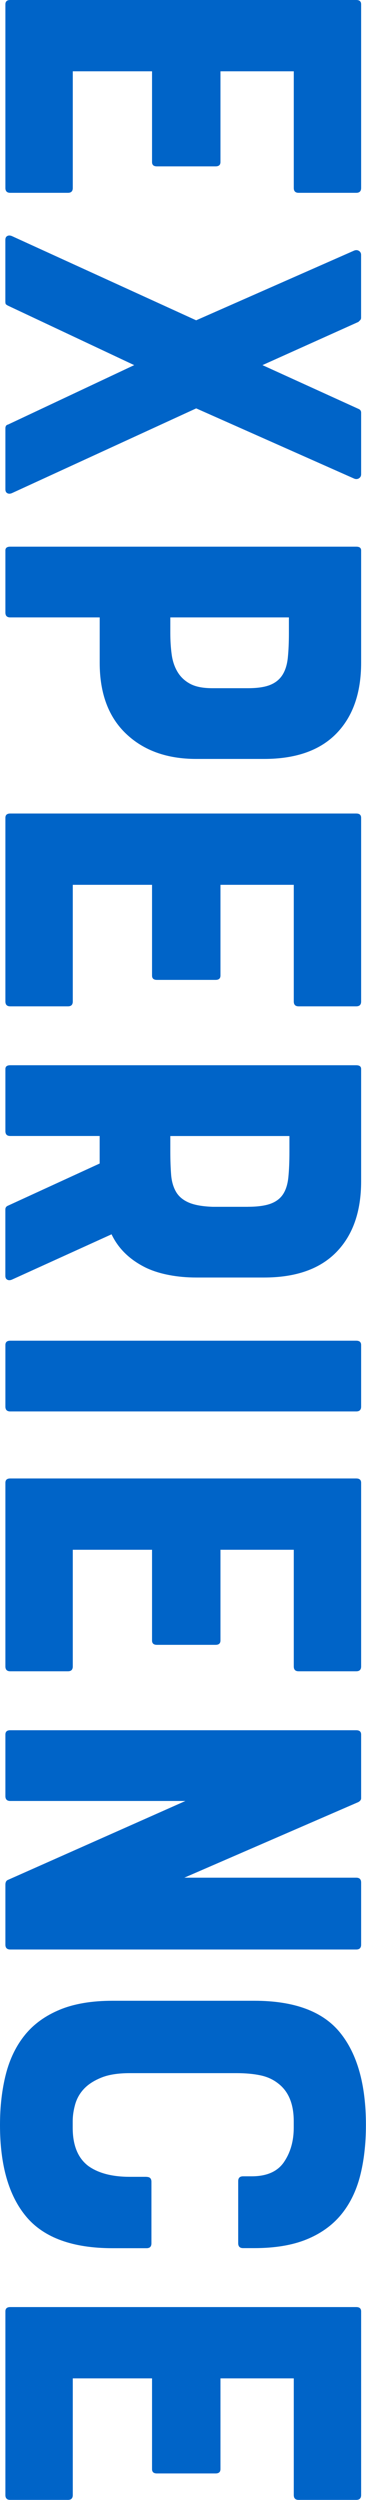
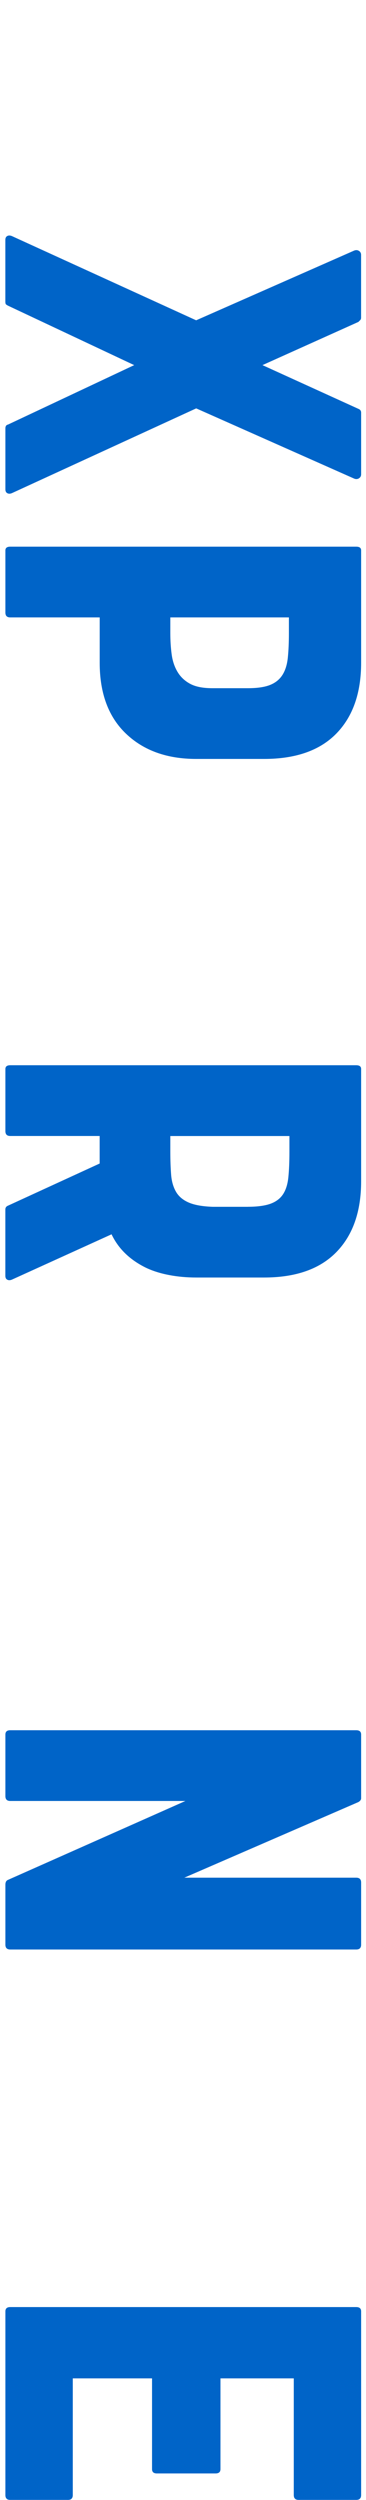
<svg xmlns="http://www.w3.org/2000/svg" id="_レイヤー_2" viewBox="0 0 91.67 624.77">
  <defs>
    <style>.cls-1{fill:#0064c8;}</style>
  </defs>
  <g id="design">
-     <path class="cls-1" d="m2.56,0h86.67c.81,0,1.22.36,1.22,1.08v45.9c0,.81-.41,1.21-1.22,1.21h-14.44c-.81,0-1.21-.41-1.21-1.21v-29.16h-18.36v22.68c0,.72-.41,1.08-1.22,1.08h-14.71c-.81,0-1.21-.36-1.21-1.08v-22.68h-19.85v29.16c0,.81-.4,1.21-1.21,1.21H2.56c-.81,0-1.21-.41-1.21-1.21V1.08c0-.72.4-1.08,1.21-1.08Z" />
    <path class="cls-1" d="m89.91,119.54c-.36.22-.77.25-1.21.07l-39.56-17.55L2.97,123.25c-.45.18-.83.18-1.15,0-.32-.18-.47-.5-.47-.95v-15.25c0-.54.22-.86.67-.95l31.59-14.85-31.59-14.85c-.36-.18-.56-.34-.61-.47-.05-.14-.07-.34-.07-.61v-15.39c0-.45.16-.77.47-.94.31-.18.7-.18,1.15,0l46.17,21.06,39.56-17.42c.45-.18.85-.16,1.21.07.36.22.54.56.54,1.01v15.66c0,.27-.07.47-.2.61-.13.13-.29.29-.47.47l-24.03,10.8,24.03,10.93c.45.18.68.49.68.95v15.39c0,.45-.18.79-.54,1.01Z" />
    <path class="cls-1" d="m90.45,165.64c0,7.56-2.07,13.45-6.21,17.69-4.14,4.23-10.17,6.34-18.09,6.34h-17.01c-7.29,0-13.14-2.09-17.55-6.28-4.41-4.18-6.62-10.1-6.62-17.75v-11.34H2.56c-.81,0-1.21-.4-1.21-1.21v-15.53c0-.63.4-.94,1.21-.94h86.67c.81,0,1.22.31,1.22.94v28.08Zm-28.35,6.35c2.34,0,4.19-.27,5.54-.81,1.35-.54,2.38-1.37,3.1-2.5.72-1.13,1.17-2.57,1.35-4.32.18-1.75.27-3.8.27-6.14v-3.92h-29.7v3.92c0,1.89.11,3.67.34,5.33.22,1.66.72,3.13,1.48,4.39.76,1.26,1.82,2.25,3.17,2.97,1.35.72,3.19,1.08,5.53,1.08h8.91Z" />
-     <path class="cls-1" d="m2.56,203.31h86.67c.81,0,1.22.36,1.22,1.08v45.9c0,.81-.41,1.21-1.22,1.21h-14.44c-.81,0-1.21-.41-1.21-1.21v-29.16h-18.36v22.68c0,.72-.41,1.08-1.22,1.08h-14.71c-.81,0-1.21-.36-1.21-1.08v-22.68h-19.85v29.16c0,.81-.4,1.21-1.21,1.21H2.56c-.81,0-1.21-.41-1.21-1.21v-45.9c0-.72.4-1.08,1.21-1.08Z" />
    <path class="cls-1" d="m36.58,316.84c-4.05-1.98-6.93-4.77-8.64-8.37l-24.98,11.34c-.45.18-.83.18-1.15,0-.32-.18-.47-.5-.47-.95v-16.6c0-.45.22-.77.67-.95l22.95-10.53v-6.88H2.56c-.81,0-1.21-.4-1.21-1.21v-15.53c0-.63.4-.94,1.21-.94h86.67c.81,0,1.22.31,1.22.94v28.08c0,7.56-2.07,13.45-6.21,17.69-4.14,4.23-10.17,6.34-18.09,6.34h-17.01c-2.34,0-4.59-.2-6.75-.61s-4.1-1.01-5.81-1.82Zm25.52-15.25c2.34,0,4.21-.25,5.6-.74,1.39-.5,2.45-1.28,3.17-2.36.72-1.08,1.17-2.5,1.35-4.25.18-1.76.27-3.89.27-6.41v-3.92h-29.83v3.92c0,2.16.07,4.07.2,5.74.13,1.67.54,3.08,1.21,4.25.67,1.17,1.73,2.07,3.17,2.7,1.44.63,3.46.99,6.08,1.08h8.77Z" />
-     <path class="cls-1" d="m2.56,335.06h86.67c.81,0,1.22.36,1.22,1.08v15.39c0,.81-.41,1.21-1.22,1.21H2.56c-.81,0-1.21-.4-1.21-1.21v-15.39c0-.72.4-1.08,1.21-1.08Z" />
-     <path class="cls-1" d="m2.56,369.49h86.67c.81,0,1.22.36,1.22,1.08v45.9c0,.81-.41,1.21-1.22,1.21h-14.44c-.81,0-1.21-.41-1.21-1.21v-29.16h-18.36v22.68c0,.72-.41,1.08-1.22,1.08h-14.71c-.81,0-1.21-.36-1.21-1.08v-22.68h-19.85v29.16c0,.81-.4,1.21-1.21,1.21H2.56c-.81,0-1.21-.41-1.21-1.21v-45.9c0-.72.4-1.08,1.21-1.08Z" />
    <path class="cls-1" d="m90.45,470.47v15.53c0,.81-.41,1.21-1.22,1.21H2.56c-.81,0-1.21-.41-1.21-1.21v-14.99c0-.63.22-1.04.67-1.21l44.42-19.71H2.56c-.81,0-1.21-.41-1.21-1.21v-15.39c0-.72.4-1.08,1.21-1.08h86.67c.81,0,1.22.36,1.22,1.08v15.93c0,.36-.23.67-.68.94l-43.6,18.9h43.06c.81,0,1.22.41,1.22,1.21Z" />
-     <path class="cls-1" d="m36.72,544.04c.81,0,1.21.41,1.21,1.21v15.39c0,.81-.4,1.22-1.21,1.22h-8.5c-9.99,0-17.19-2.61-21.6-7.83-4.41-5.22-6.62-12.87-6.62-22.95,0-4.68.5-8.93,1.48-12.76.99-3.83,2.59-7.09,4.79-9.79,2.2-2.7,5.11-4.79,8.71-6.28,3.6-1.49,8.01-2.23,13.23-2.23h35.5c9.99,0,17.15,2.65,21.46,7.96,4.32,5.31,6.48,13,6.48,23.08,0,4.77-.5,9.04-1.48,12.83-.99,3.78-2.59,7-4.79,9.65-2.21,2.65-5.09,4.7-8.64,6.14-3.56,1.44-7.9,2.16-13.03,2.16h-2.83c-.81,0-1.22-.41-1.22-1.22v-15.52c0-.81.41-1.21,1.22-1.21h2.16c3.78,0,6.48-1.19,8.1-3.58,1.62-2.39,2.43-5.24,2.43-8.57v-1.62c0-4.32-1.31-7.47-3.92-9.45-1.26-.99-2.75-1.67-4.46-2.02-1.71-.36-3.69-.54-5.94-.54h-26.73c-2.97,0-5.38.38-7.22,1.15-1.85.76-3.29,1.71-4.32,2.83-1.04,1.12-1.75,2.41-2.16,3.85-.4,1.44-.61,2.83-.61,4.18v1.62c0,4.41,1.3,7.6,3.92,9.58,2.52,1.8,5.98,2.7,10.4,2.7h4.19Z" />
    <path class="cls-1" d="m2.56,576.57h86.67c.81,0,1.22.36,1.22,1.08v45.9c0,.81-.41,1.21-1.22,1.21h-14.44c-.81,0-1.21-.41-1.21-1.21v-29.16h-18.36v22.68c0,.72-.41,1.08-1.22,1.08h-14.71c-.81,0-1.21-.36-1.21-1.08v-22.68h-19.85v29.16c0,.81-.4,1.21-1.21,1.21H2.56c-.81,0-1.21-.41-1.21-1.21v-45.9c0-.72.4-1.08,1.21-1.08Z" />
  </g>
</svg>